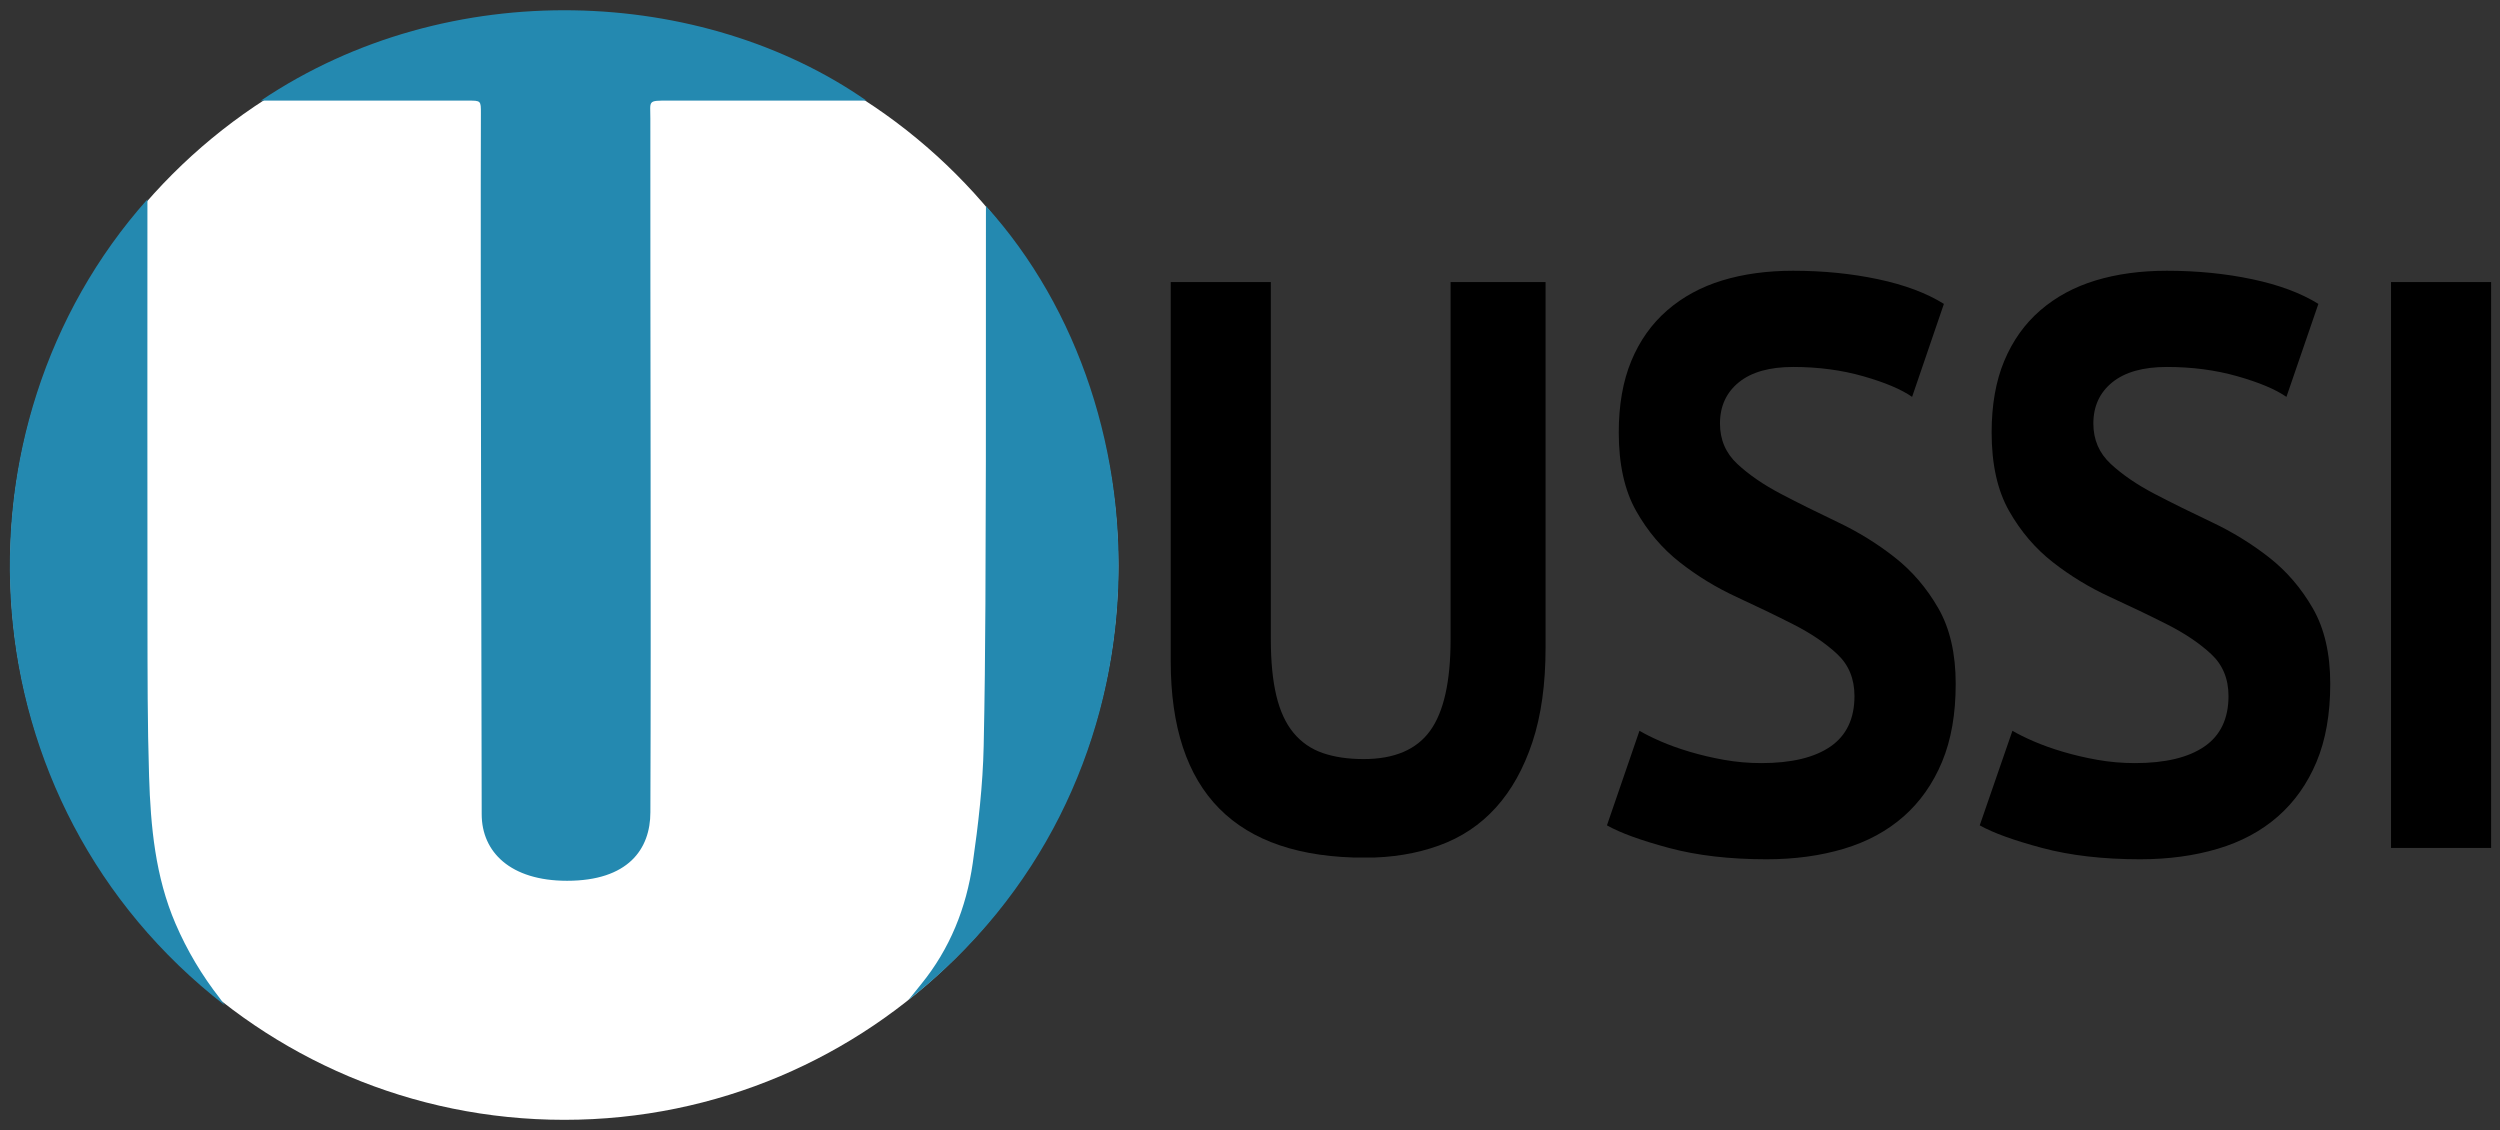
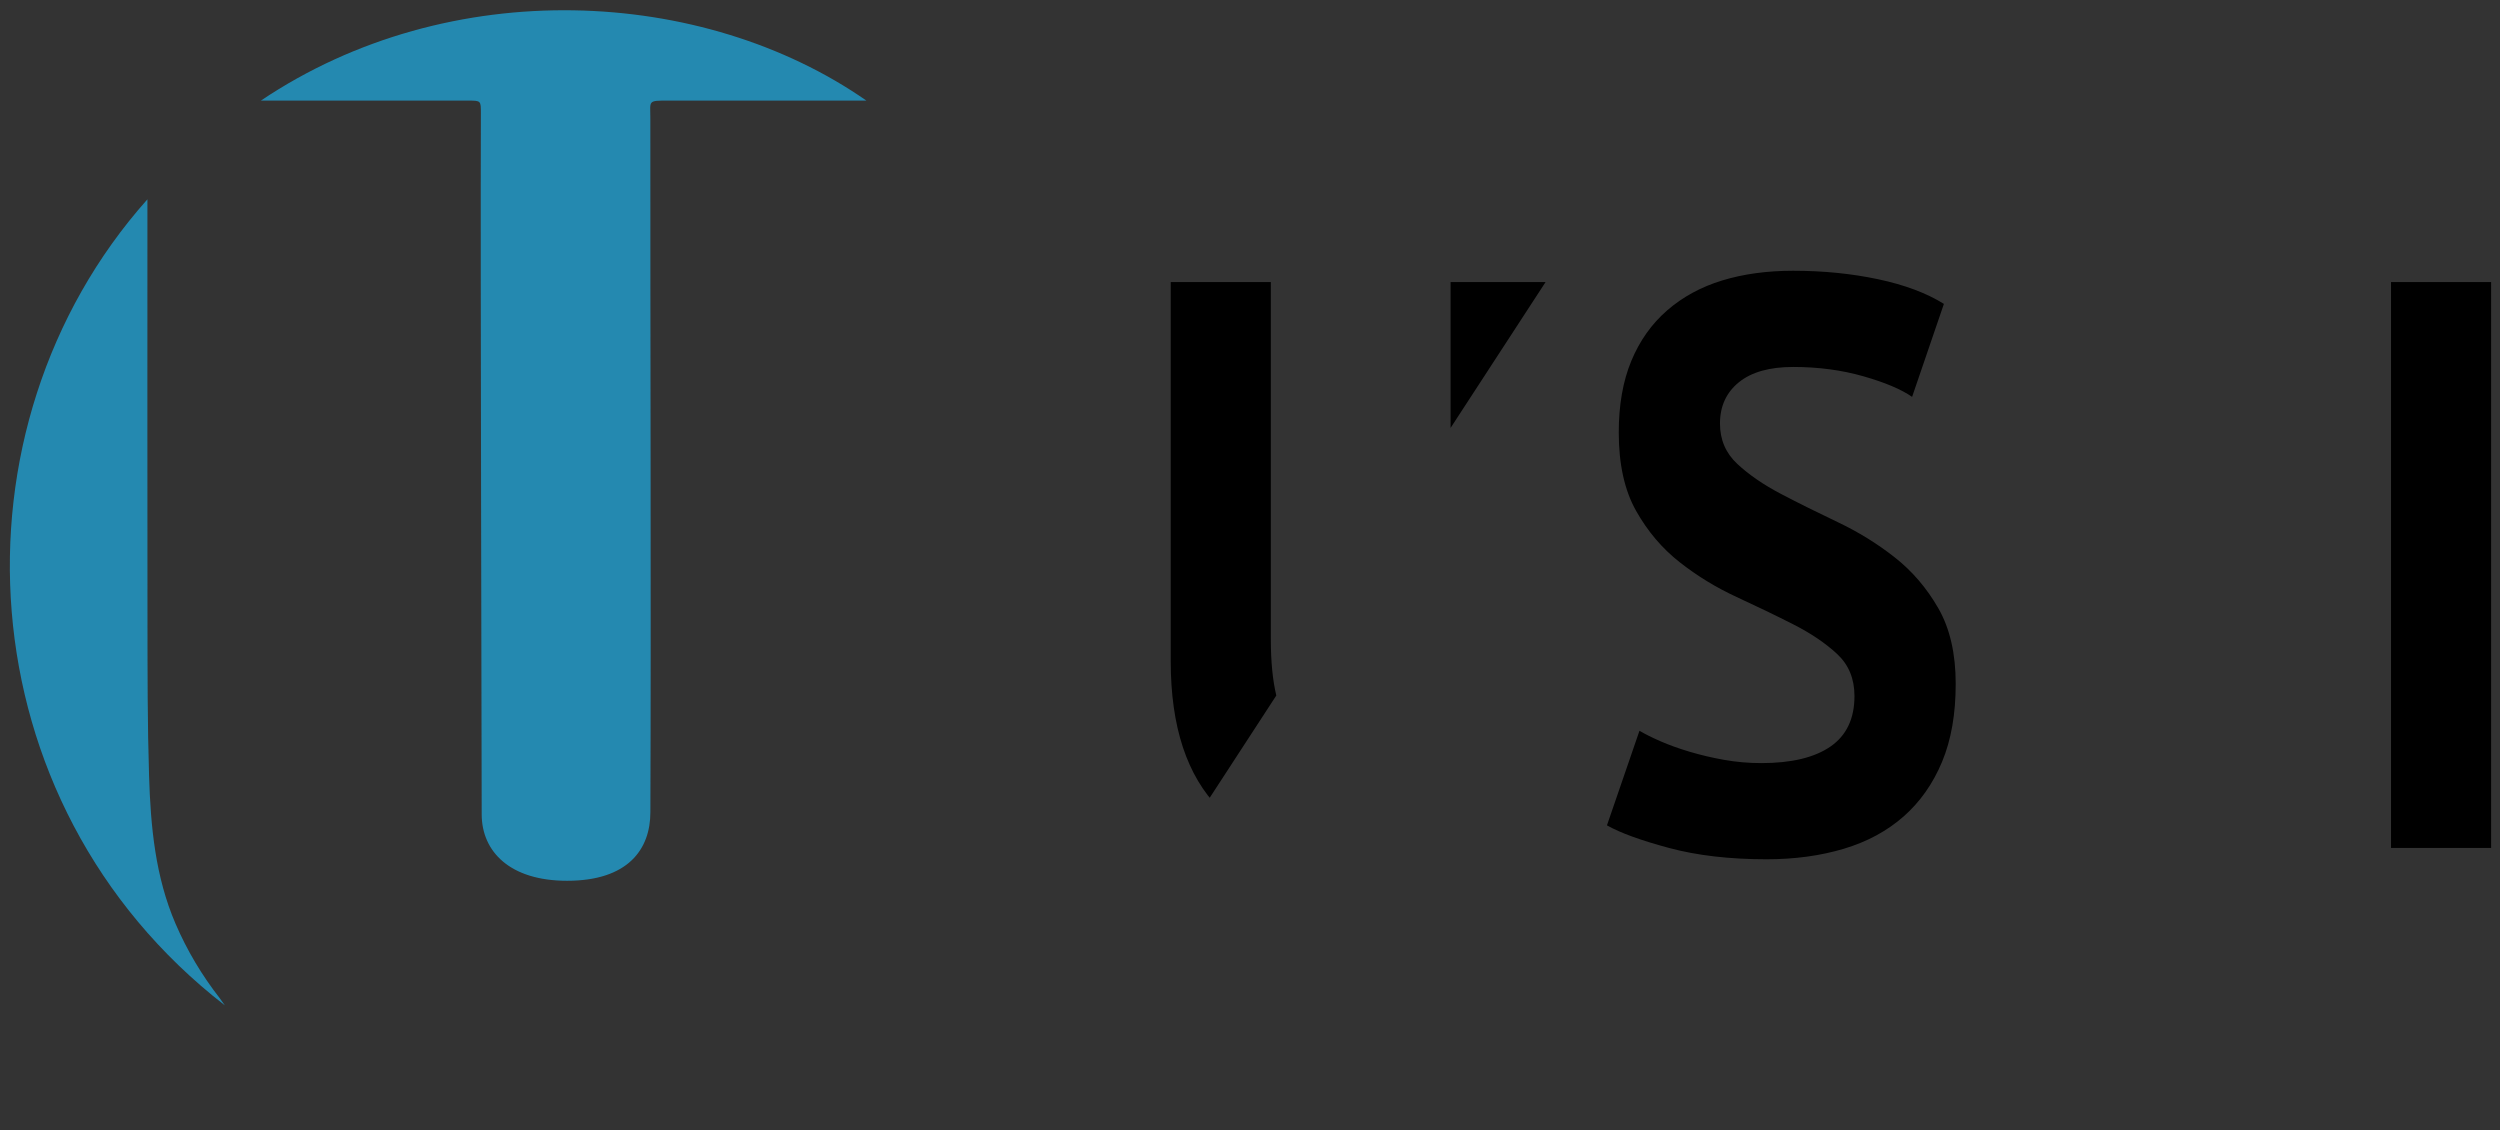
<svg xmlns="http://www.w3.org/2000/svg" width="1407" zoomAndPan="magnify" viewBox="0 0 1055.25 477" height="636" preserveAspectRatio="xMidYMid meet" version="1.0">
  <rect x="0" y="0" width="1055.25" height="477" fill="#333333" stroke="none" />
  <defs>
    <clipPath id="38ad31dc41">
-       <path d="M 4.148 4.32 L 472.172 4.32 L 472.172 473 L 4.148 473 Z M 4.148 4.32 " clip-rule="nonzero" />
-     </clipPath>
+       </clipPath>
    <clipPath id="c74afb9267">
      <path d="M 472.012 238.84 C 472.012 367.988 367.32 472.68 238.172 472.68 C 109.023 472.68 4.328 367.98 4.328 238.84 C 4.328 109.699 109.031 4.996 238.172 4.996 C 367.312 4.996 472.012 109.691 472.012 238.84 " clip-rule="nonzero" />
    </clipPath>
    <clipPath id="87e24c4e69">
      <path d="M 110 4.32 L 365.953 4.32 L 365.953 371.934 L 110 371.934 Z M 110 4.32 " clip-rule="nonzero" />
    </clipPath>
    <clipPath id="064a4dab19">
      <path d="M 110.117 42.469 C 189.988 -11.223 296.855 -5.473 365.707 42.469 L 360.723 42.469 C 334.578 42.469 308.434 42.477 282.289 42.461 C 273.199 42.453 274.52 42.367 274.512 50.062 C 274.453 137.004 274.859 255.883 274.527 342.824 C 274.527 358.48 265.098 371.777 239.359 371.777 C 215.344 371.777 203.324 359.555 203.324 343.68 C 203.324 314.145 202.746 114.004 202.984 47.844 C 203 42.492 202.984 42.469 197.684 42.469 Z M 110.117 42.469 " clip-rule="nonzero" />
    </clipPath>
    <clipPath id="0af23c4cee">
      <path d="M 4.148 84 L 95 84 L 95 425 L 4.148 425 Z M 4.148 84 " clip-rule="nonzero" />
    </clipPath>
    <clipPath id="7f2c5506fc">
      <path d="M 62.227 84.129 L 62.227 89.43 C 62.227 146.969 62.176 204.508 62.25 262.051 C 62.285 283.93 62.234 305.812 62.926 327.676 C 63.59 348.898 65.543 370.023 74.094 389.902 C 78.957 401.211 85.215 411.684 92.785 421.379 C 93.363 422.121 93.879 422.918 94.91 424.371 C -15.559 338.695 -23.625 180.527 62.227 84.129 " clip-rule="nonzero" />
    </clipPath>
    <clipPath id="98599883dc">
      <path d="M 383.379 86.473 L 472.172 86.473 L 472.172 422.551 L 383.379 422.551 Z M 383.379 86.473 " clip-rule="nonzero" />
    </clipPath>
    <clipPath id="a1c6e12b3d">
-       <path d="M 416.168 86.953 C 494.797 173.859 496.527 333.25 383.398 422.16 L 388.809 415.438 C 400.969 400.504 407.891 383.172 410.59 364.383 C 412.949 347.992 414.863 331.422 415.211 314.895 C 416.074 274.898 415.992 234.883 416.133 194.879 L 416.16 91.324 Z M 416.168 86.953 " clip-rule="nonzero" />
-     </clipPath>
+       </clipPath>
    <clipPath id="c41b69c175">
-       <path d="M 494.164 119.062 L 652.387 119.062 L 652.387 362 L 494.164 362 Z M 494.164 119.062 " clip-rule="nonzero" />
+       <path d="M 494.164 119.062 L 652.387 119.062 L 494.164 362 Z M 494.164 119.062 " clip-rule="nonzero" />
    </clipPath>
    <clipPath id="83e99fffe6">
      <path d="M 612.293 119.062 L 652.387 119.062 L 652.387 273.305 C 652.387 288.777 650.535 302.09 646.836 313.234 C 643.137 324.379 637.996 333.594 631.414 340.871 C 624.836 348.148 616.812 353.5 607.355 356.91 C 597.895 360.324 587.508 362.035 576.207 362.035 C 521.504 362.035 494.164 334.387 494.164 279.109 L 494.164 119.062 L 536.418 119.062 L 536.418 269.895 C 536.418 279.223 537.188 287.129 538.734 293.613 C 540.277 300.098 542.688 305.336 545.977 309.312 C 549.266 313.293 553.375 316.141 558.316 317.848 C 563.254 319.559 569.008 320.406 575.586 320.406 C 588.539 320.406 597.895 316.426 603.652 308.469 C 609.414 300.508 612.293 287.652 612.293 269.902 Z M 612.293 119.062 " clip-rule="nonzero" />
    </clipPath>
    <clipPath id="fa5c89e202">
      <path d="M 678.293 114.285 L 826 114.285 L 826 363 L 678.293 363 Z M 678.293 114.285 " clip-rule="nonzero" />
    </clipPath>
    <clipPath id="9b48effe66">
      <path d="M 782.773 293.785 C 782.773 286.508 780.332 280.59 775.445 276.043 C 770.555 271.496 764.422 267.344 757.039 263.59 C 749.656 259.836 741.652 255.969 733.02 251.992 C 724.391 248.012 716.387 243.117 709.004 237.32 C 701.621 231.527 695.484 224.301 690.605 215.652 C 685.73 207.004 683.277 195.98 683.277 182.551 C 683.277 170.949 685.039 160.879 688.574 152.352 C 692.109 143.828 697.152 136.715 703.699 131.023 C 710.242 125.336 718 121.109 726.945 118.379 C 735.891 115.648 745.867 114.285 756.891 114.285 C 769.57 114.285 781.527 115.48 792.758 117.863 C 803.988 120.246 813.23 123.727 820.52 128.273 L 807.098 167.52 C 802.523 164.336 795.664 161.438 786.508 158.82 C 777.355 156.203 767.484 154.895 756.883 154.895 C 746.898 154.895 739.262 157.059 733.953 161.379 C 728.648 165.695 726.004 171.5 726.004 178.777 C 726.004 185.605 728.449 191.293 733.336 195.84 C 738.223 200.387 744.348 204.602 751.73 208.469 C 759.113 212.336 767.117 216.312 775.75 220.418 C 784.379 224.52 792.383 229.457 799.766 235.262 C 807.148 241.062 813.277 248.23 818.172 256.754 C 823.066 265.281 825.504 275.922 825.504 288.664 C 825.504 301.402 823.582 312.375 819.734 321.59 C 815.887 330.805 810.484 338.484 803.52 344.621 C 796.555 350.754 788.133 355.32 778.254 358.27 C 768.375 361.219 757.52 362.703 745.668 362.703 C 730.07 362.703 716.352 361.105 704.5 357.922 C 692.648 354.734 683.906 351.566 678.293 348.383 L 692.02 308.457 C 694.309 309.824 697.266 311.301 700.906 312.891 C 704.543 314.477 708.645 315.961 713.227 317.32 C 717.809 318.684 722.625 319.828 727.73 320.734 C 732.836 321.641 738.074 322.105 743.484 322.105 C 756.164 322.105 765.887 319.773 772.641 315.113 C 779.398 310.453 782.773 303.34 782.773 293.785 " clip-rule="nonzero" />
    </clipPath>
    <clipPath id="434b990f3b">
      <path d="M 835.648 114 L 983.598 114 L 983.598 362.797 L 835.648 362.797 Z M 835.648 114 " clip-rule="nonzero" />
    </clipPath>
    <clipPath id="0a50f8eddd">
      <path d="M 940.652 293.785 C 940.652 286.508 938.191 280.59 933.289 276.043 C 928.383 271.496 922.215 267.344 914.793 263.59 C 907.375 259.836 899.332 255.969 890.656 251.992 C 881.98 248.012 873.934 243.117 866.516 237.32 C 859.098 231.527 852.93 224.301 848.023 215.652 C 843.117 207.004 840.668 195.961 840.668 182.531 C 840.668 170.934 842.438 160.863 846 152.336 C 849.559 143.809 854.621 136.695 861.203 131.008 C 867.781 125.316 875.559 121.109 884.547 118.379 C 893.535 115.648 903.562 114.285 914.637 114.285 C 927.379 114.285 939.406 115.48 950.691 117.863 C 961.973 120.246 971.27 123.727 978.59 128.273 L 965.105 167.52 C 960.508 164.336 953.613 161.438 944.414 158.82 C 935.215 156.203 925.293 154.895 914.637 154.895 C 904.609 154.895 896.93 157.059 891.598 161.379 C 886.266 165.695 883.605 171.5 883.605 178.777 C 883.605 185.605 886.055 191.293 890.969 195.84 C 895.883 200.387 902.043 204.602 909.461 208.469 C 916.879 212.336 924.926 216.312 933.602 220.418 C 942.277 224.52 950.312 229.457 957.742 235.262 C 965.168 241.062 971.32 248.23 976.234 256.754 C 981.148 265.281 983.598 275.922 983.598 288.664 C 983.598 301.402 981.66 312.375 977.805 321.59 C 973.945 330.805 968.5 338.484 961.504 344.621 C 954.504 350.754 946.039 355.32 936.113 358.27 C 926.191 361.219 915.273 362.703 903.363 362.703 C 887.688 362.703 873.898 361.105 861.988 357.922 C 850.074 354.734 841.285 351.566 835.648 348.383 L 849.445 308.457 C 851.742 309.824 854.719 311.301 858.375 312.891 C 862.031 314.477 866.16 315.961 870.758 317.32 C 875.355 318.684 880.211 319.828 885.332 320.734 C 890.453 321.641 895.727 322.105 901.164 322.105 C 913.906 322.105 923.68 319.773 930.469 315.113 C 937.258 310.453 940.652 303.34 940.652 293.785 " clip-rule="nonzero" />
    </clipPath>
    <clipPath id="d682137fd9">
      <path d="M 1009.246 119.062 L 1051.504 119.062 L 1051.504 357.934 L 1009.246 357.934 Z M 1009.246 119.062 " clip-rule="nonzero" />
    </clipPath>
  </defs>
  <g clip-path="url(#38ad31dc41)">
    <g clip-path="url(#c74afb9267)">
      <path fill="#ffffff" d="M 0 0.168 L 476.32 0.168 L 476.32 476.492 L 0 476.492 Z M 0 0.168 " fill-opacity="1" fill-rule="nonzero" />
    </g>
  </g>
  <g clip-path="url(#87e24c4e69)">
    <g clip-path="url(#064a4dab19)">
      <path fill="#2489b0" d="M 0 0.168 L 476.32 0.168 L 476.32 476.492 L 0 476.492 Z M 0 0.168 " fill-opacity="1" fill-rule="nonzero" />
    </g>
  </g>
  <g clip-path="url(#0af23c4cee)">
    <g clip-path="url(#7f2c5506fc)">
      <path fill="#2489b0" d="M 0 0.168 L 476.32 0.168 L 476.32 476.492 L 0 476.492 Z M 0 0.168 " fill-opacity="1" fill-rule="nonzero" />
    </g>
  </g>
  <g clip-path="url(#98599883dc)">
    <g clip-path="url(#a1c6e12b3d)">
      <path fill="#2489b0" d="M 0 0.168 L 476.32 0.168 L 476.32 476.492 L 0 476.492 Z M 0 0.168 " fill-opacity="1" fill-rule="nonzero" />
    </g>
  </g>
  <g clip-path="url(#c41b69c175)">
    <g clip-path="url(#83e99fffe6)">
      <path fill="#000000" d="M 494.164 119.062 L 652.387 119.062 L 652.387 361.961 L 494.164 361.961 Z M 494.164 119.062 " fill-opacity="1" fill-rule="nonzero" />
    </g>
  </g>
  <g clip-path="url(#fa5c89e202)">
    <g clip-path="url(#9b48effe66)">
      <path fill="#000000" d="M 678.293 114.285 L 825.496 114.285 L 825.496 362.695 L 678.293 362.695 Z M 678.293 114.285 " fill-opacity="1" fill-rule="nonzero" />
    </g>
  </g>
  <g clip-path="url(#434b990f3b)">
    <g clip-path="url(#0a50f8eddd)">
-       <path fill="#000000" d="M 835.648 114.285 L 983.598 114.285 L 983.598 362.797 L 835.648 362.797 Z M 835.648 114.285 " fill-opacity="1" fill-rule="nonzero" />
-     </g>
+       </g>
  </g>
  <g clip-path="url(#d682137fd9)">
    <path fill="#000000" d="M 1009.246 119.062 L 1051.504 119.062 L 1051.504 357.902 L 1009.246 357.902 Z M 1009.246 119.062 " fill-opacity="1" fill-rule="nonzero" />
  </g>
</svg>